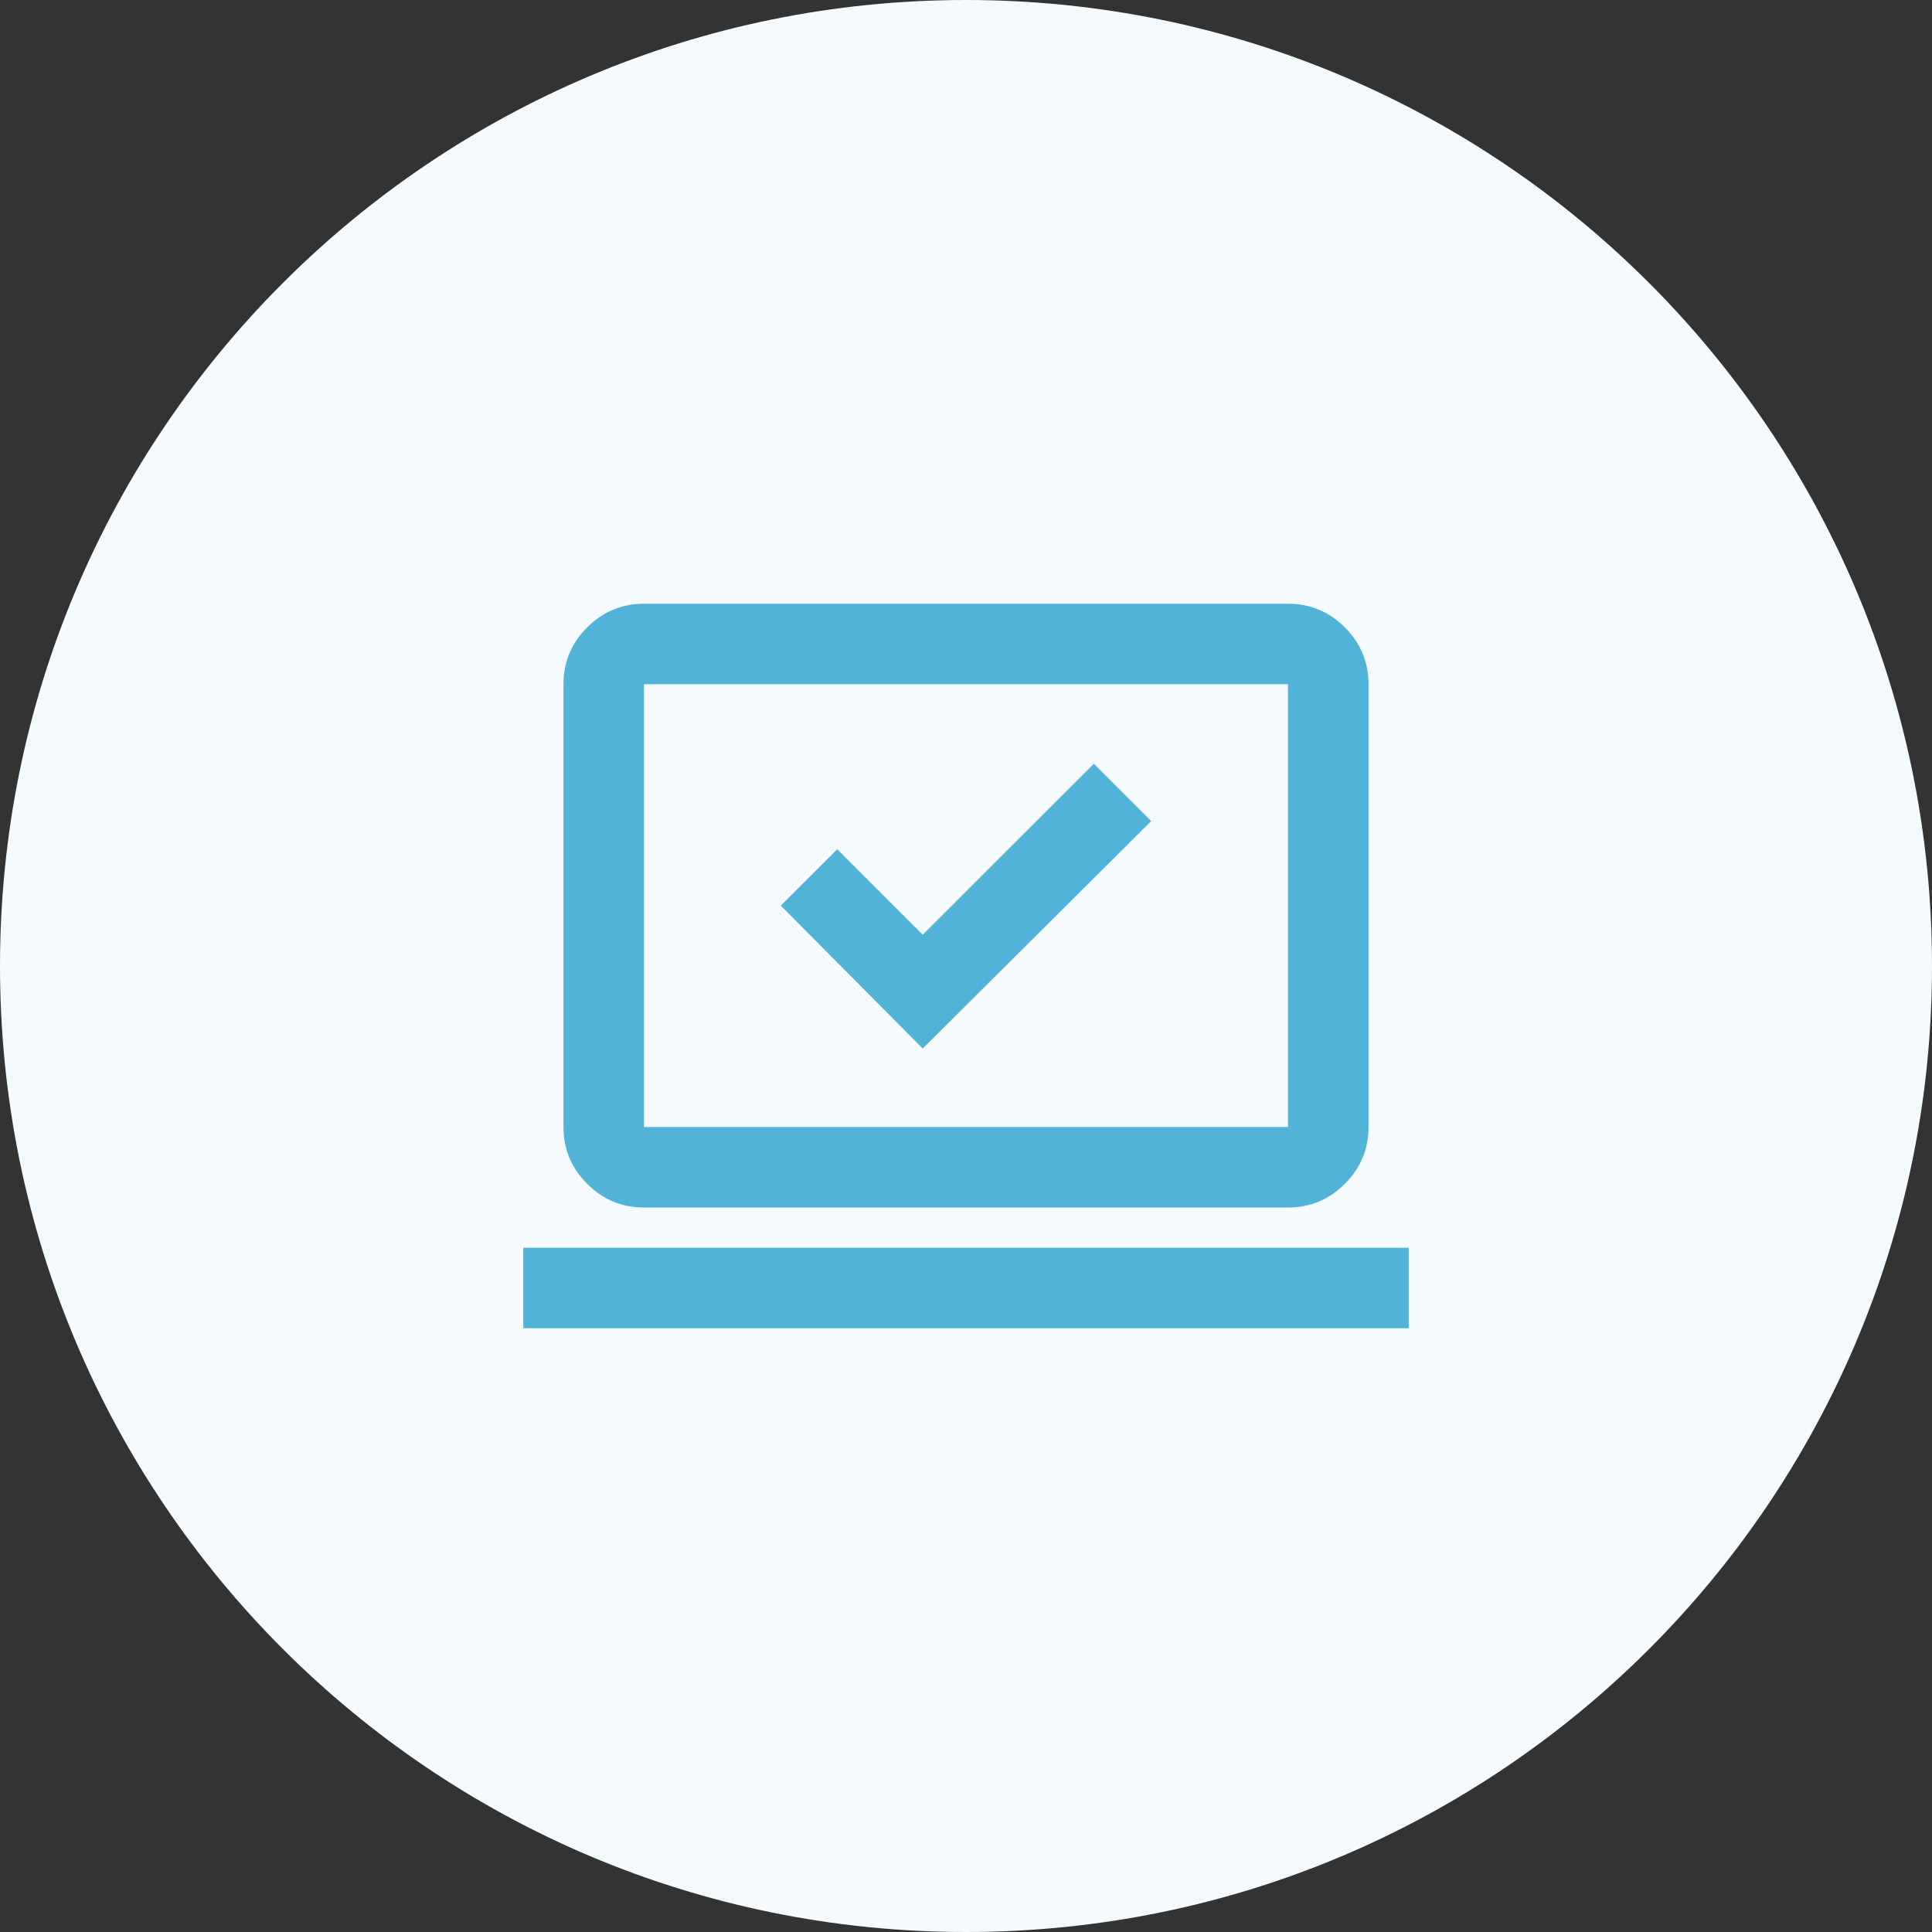
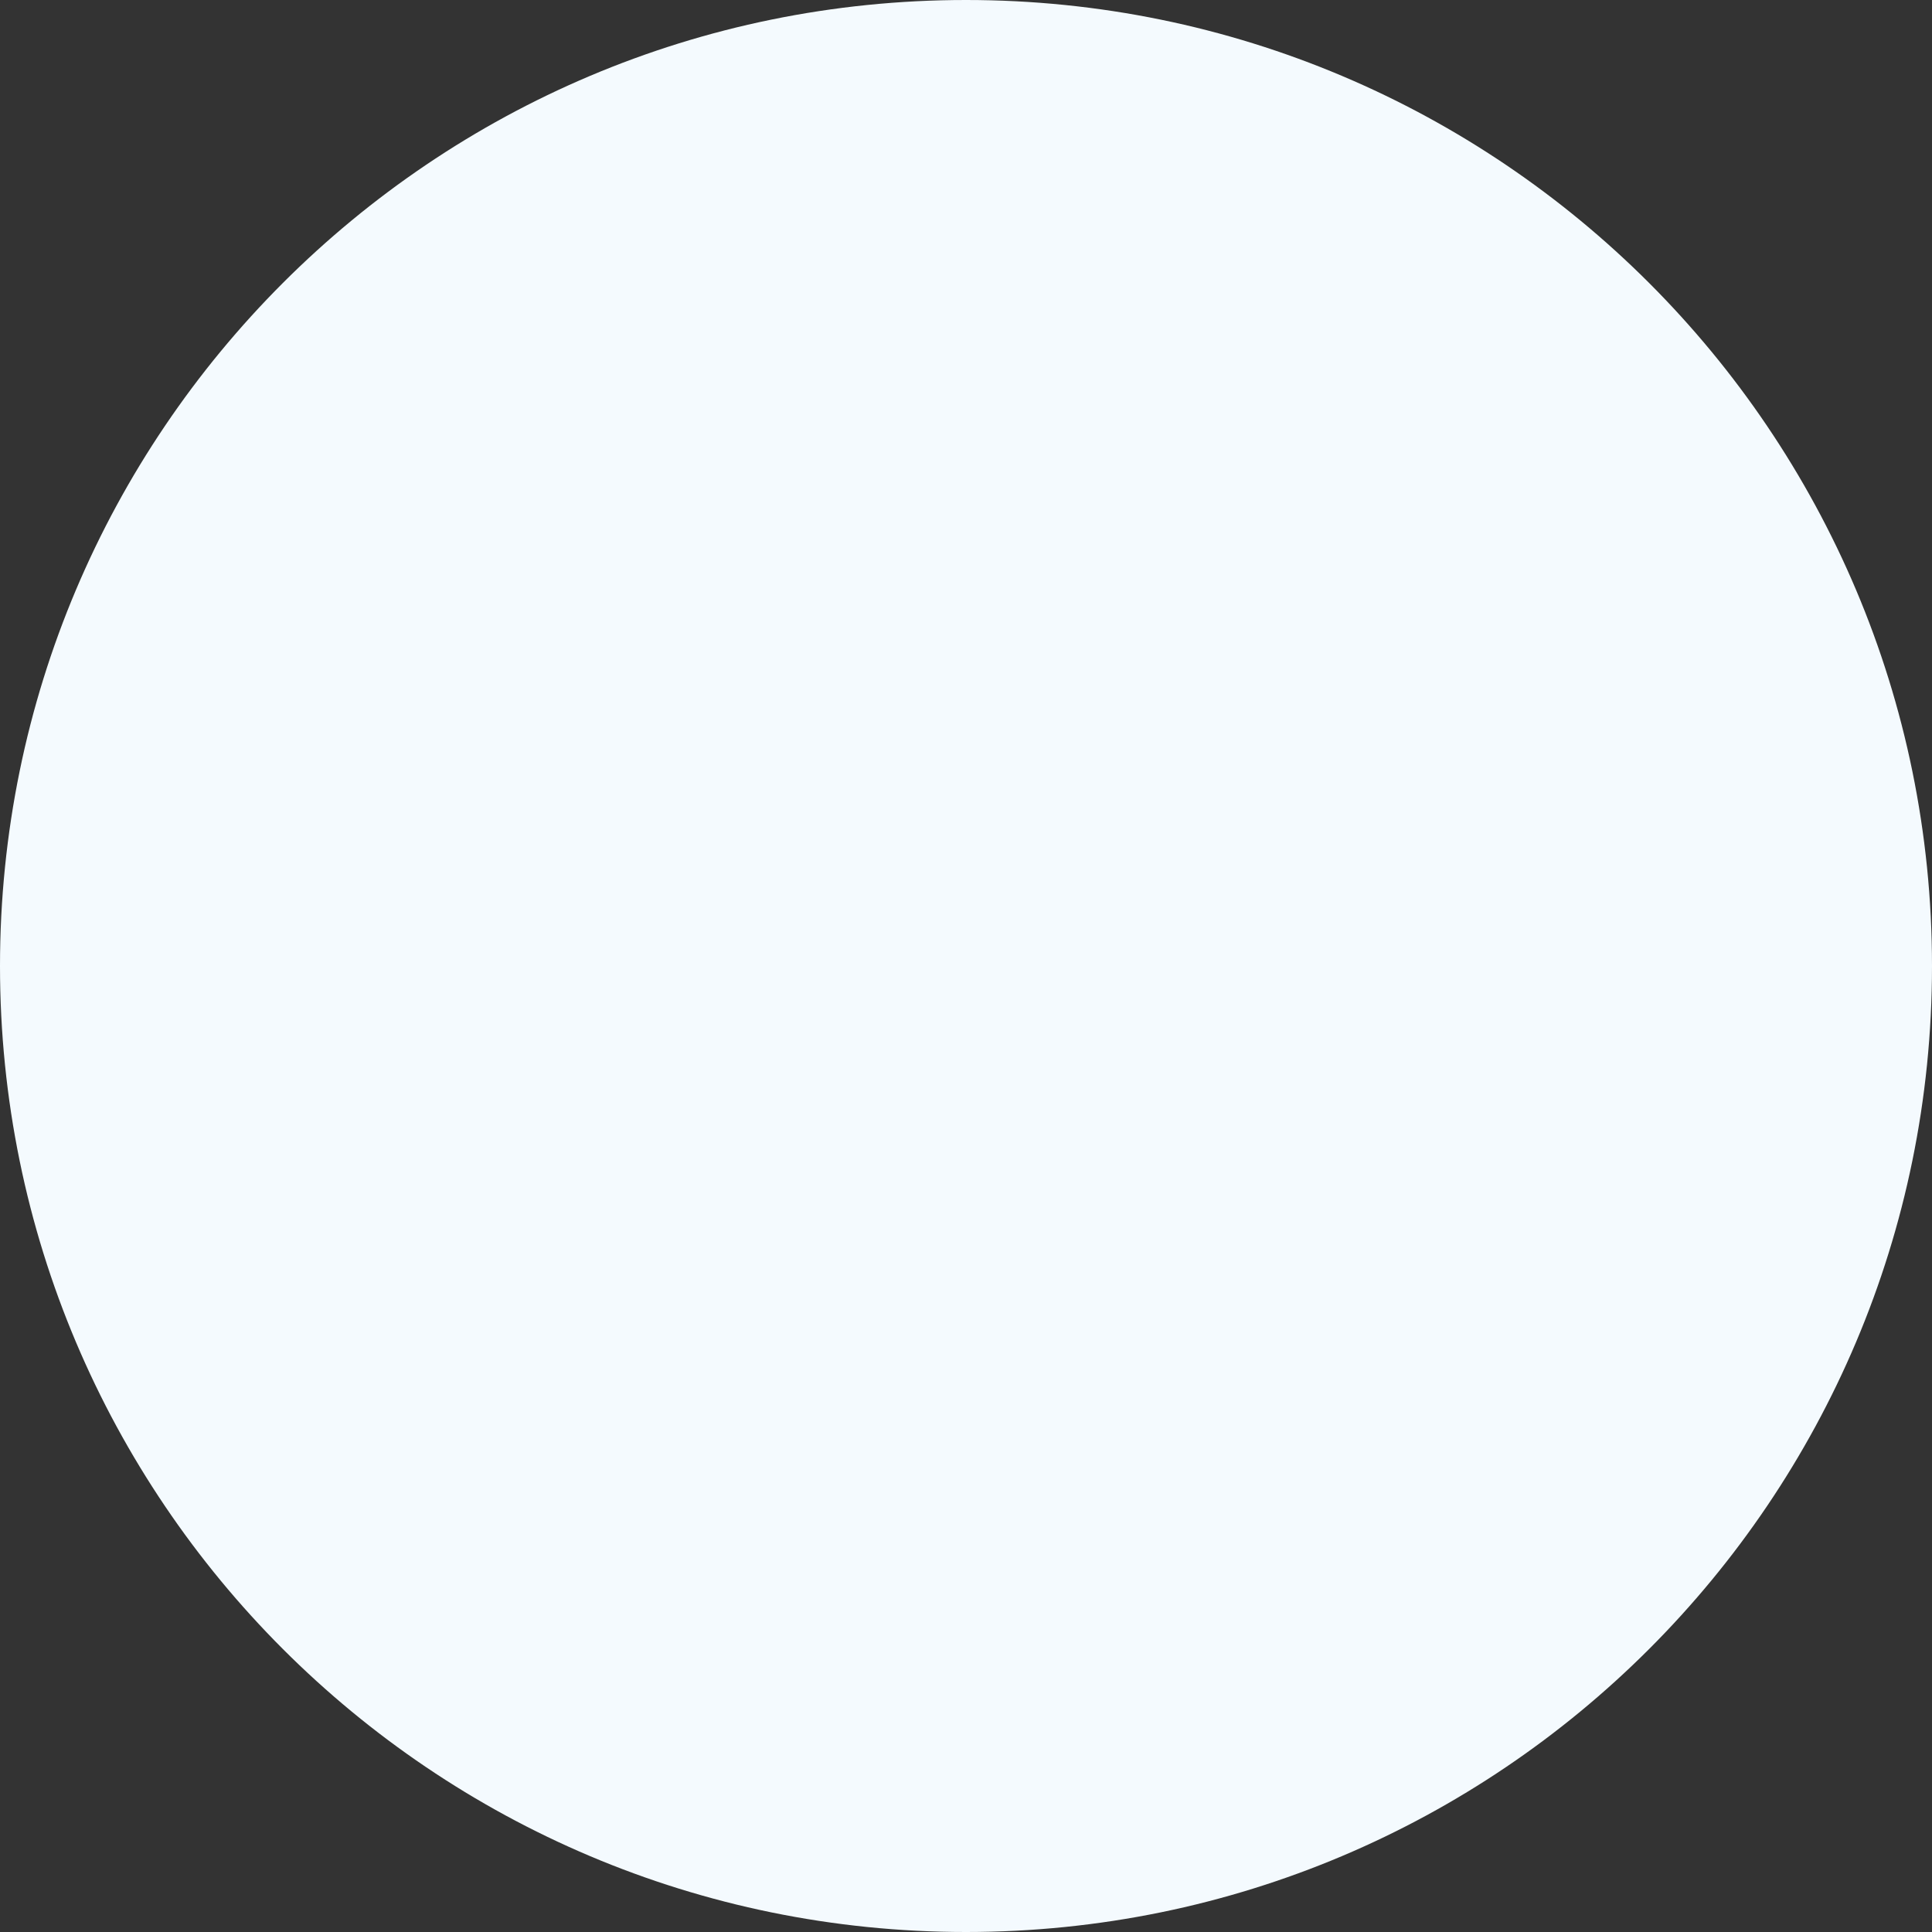
<svg xmlns="http://www.w3.org/2000/svg" width="32" height="32" viewBox="0 0 32 32" fill="none">
  <rect x="0" y="0" width="32" height="32" fill="#333333" stroke="none" />
  <path d="M0 16C0 7.163 7.163 0 16 0C24.837 0 32 7.163 32 16C32 24.837 24.837 32 16 32C7.163 32 0 24.837 0 16Z" fill="#F4FAFE" />
  <mask id="mask0_5608_9683" style="mask-type:alpha" maskUnits="userSpaceOnUse" x="8" y="8" width="16" height="16">
-     <rect x="8" y="8" width="16" height="16" fill="#D9D9D9" />
-   </mask>
+     </mask>
  <g mask="url(#mask0_5608_9683)">
-     <path d="M15.283 17.367L19.067 13.6L18.117 12.65L15.283 15.483L13.867 14.067L12.933 15L15.283 17.367ZM8.667 22V20.667H23.333V22H8.667ZM10.667 20C10.3 20 9.986 19.869 9.725 19.608C9.464 19.347 9.333 19.033 9.333 18.667V11.333C9.333 10.967 9.464 10.653 9.725 10.392C9.986 10.131 10.3 10 10.667 10H21.333C21.7 10 22.014 10.131 22.275 10.392C22.536 10.653 22.667 10.967 22.667 11.333V18.667C22.667 19.033 22.536 19.347 22.275 19.608C22.014 19.869 21.7 20 21.333 20H10.667ZM10.667 18.667H21.333V11.333H10.667V18.667Z" fill="#50B3D7" />
-   </g>
+     </g>
</svg>